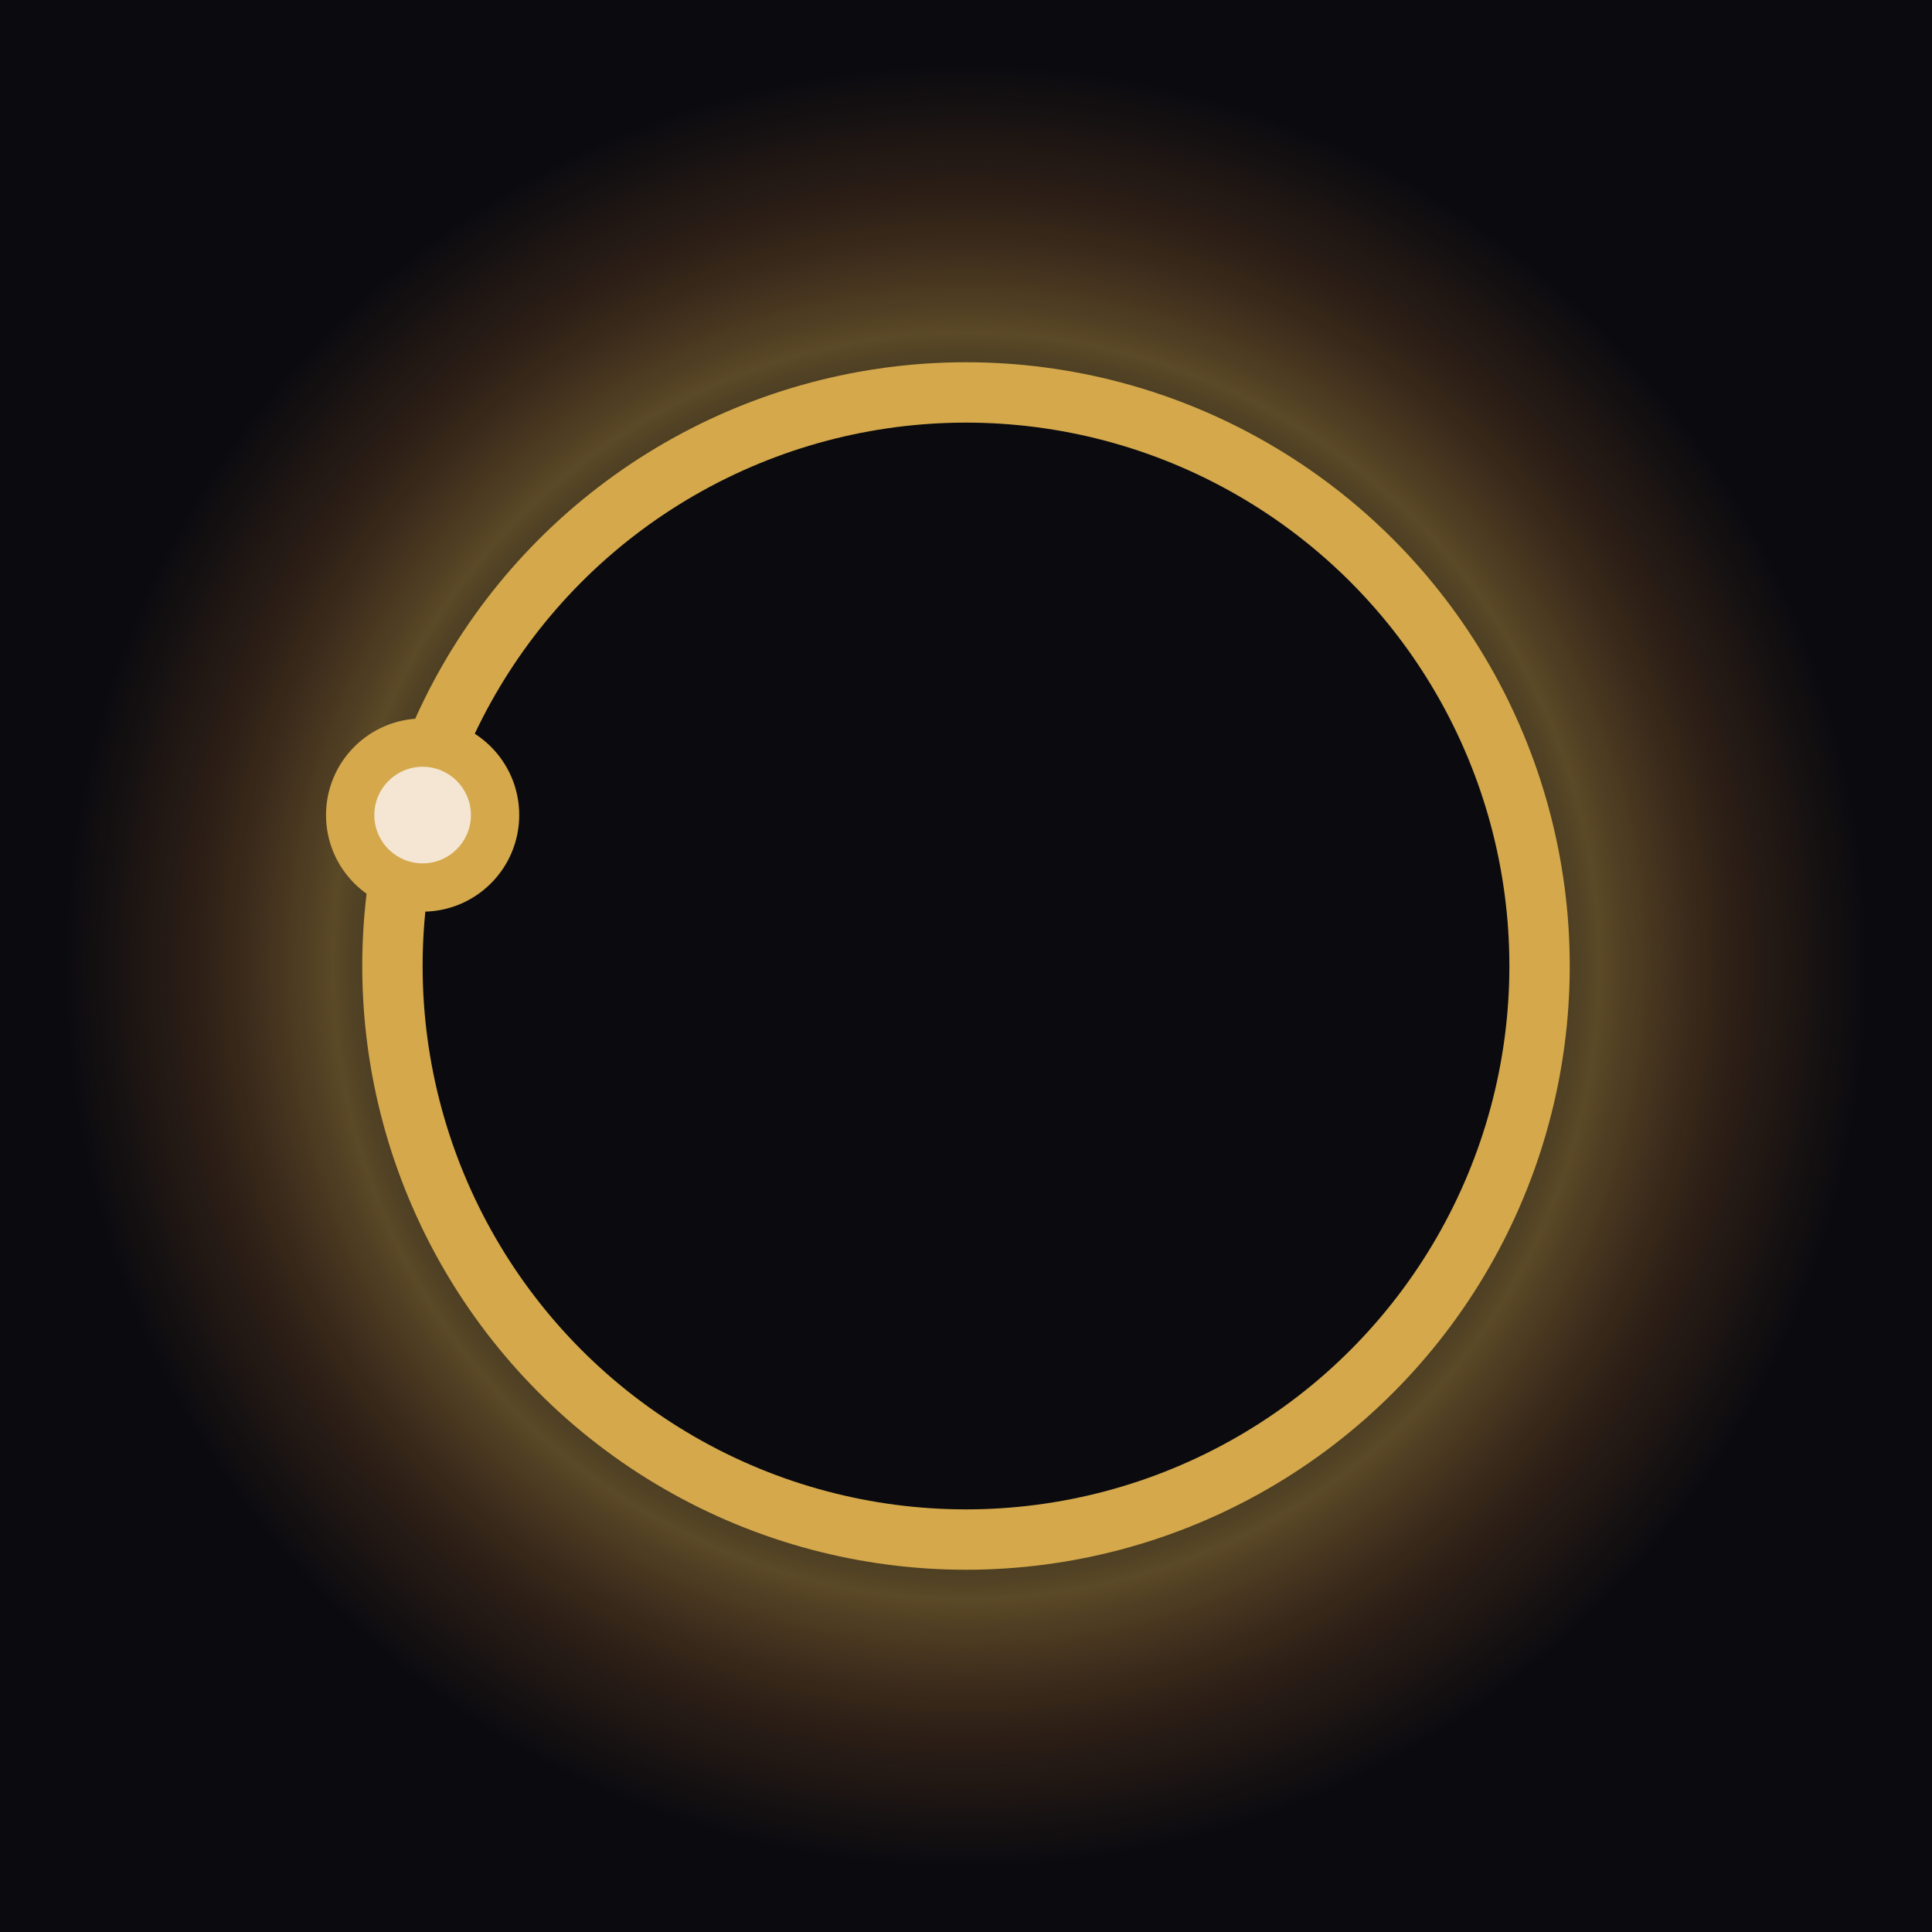
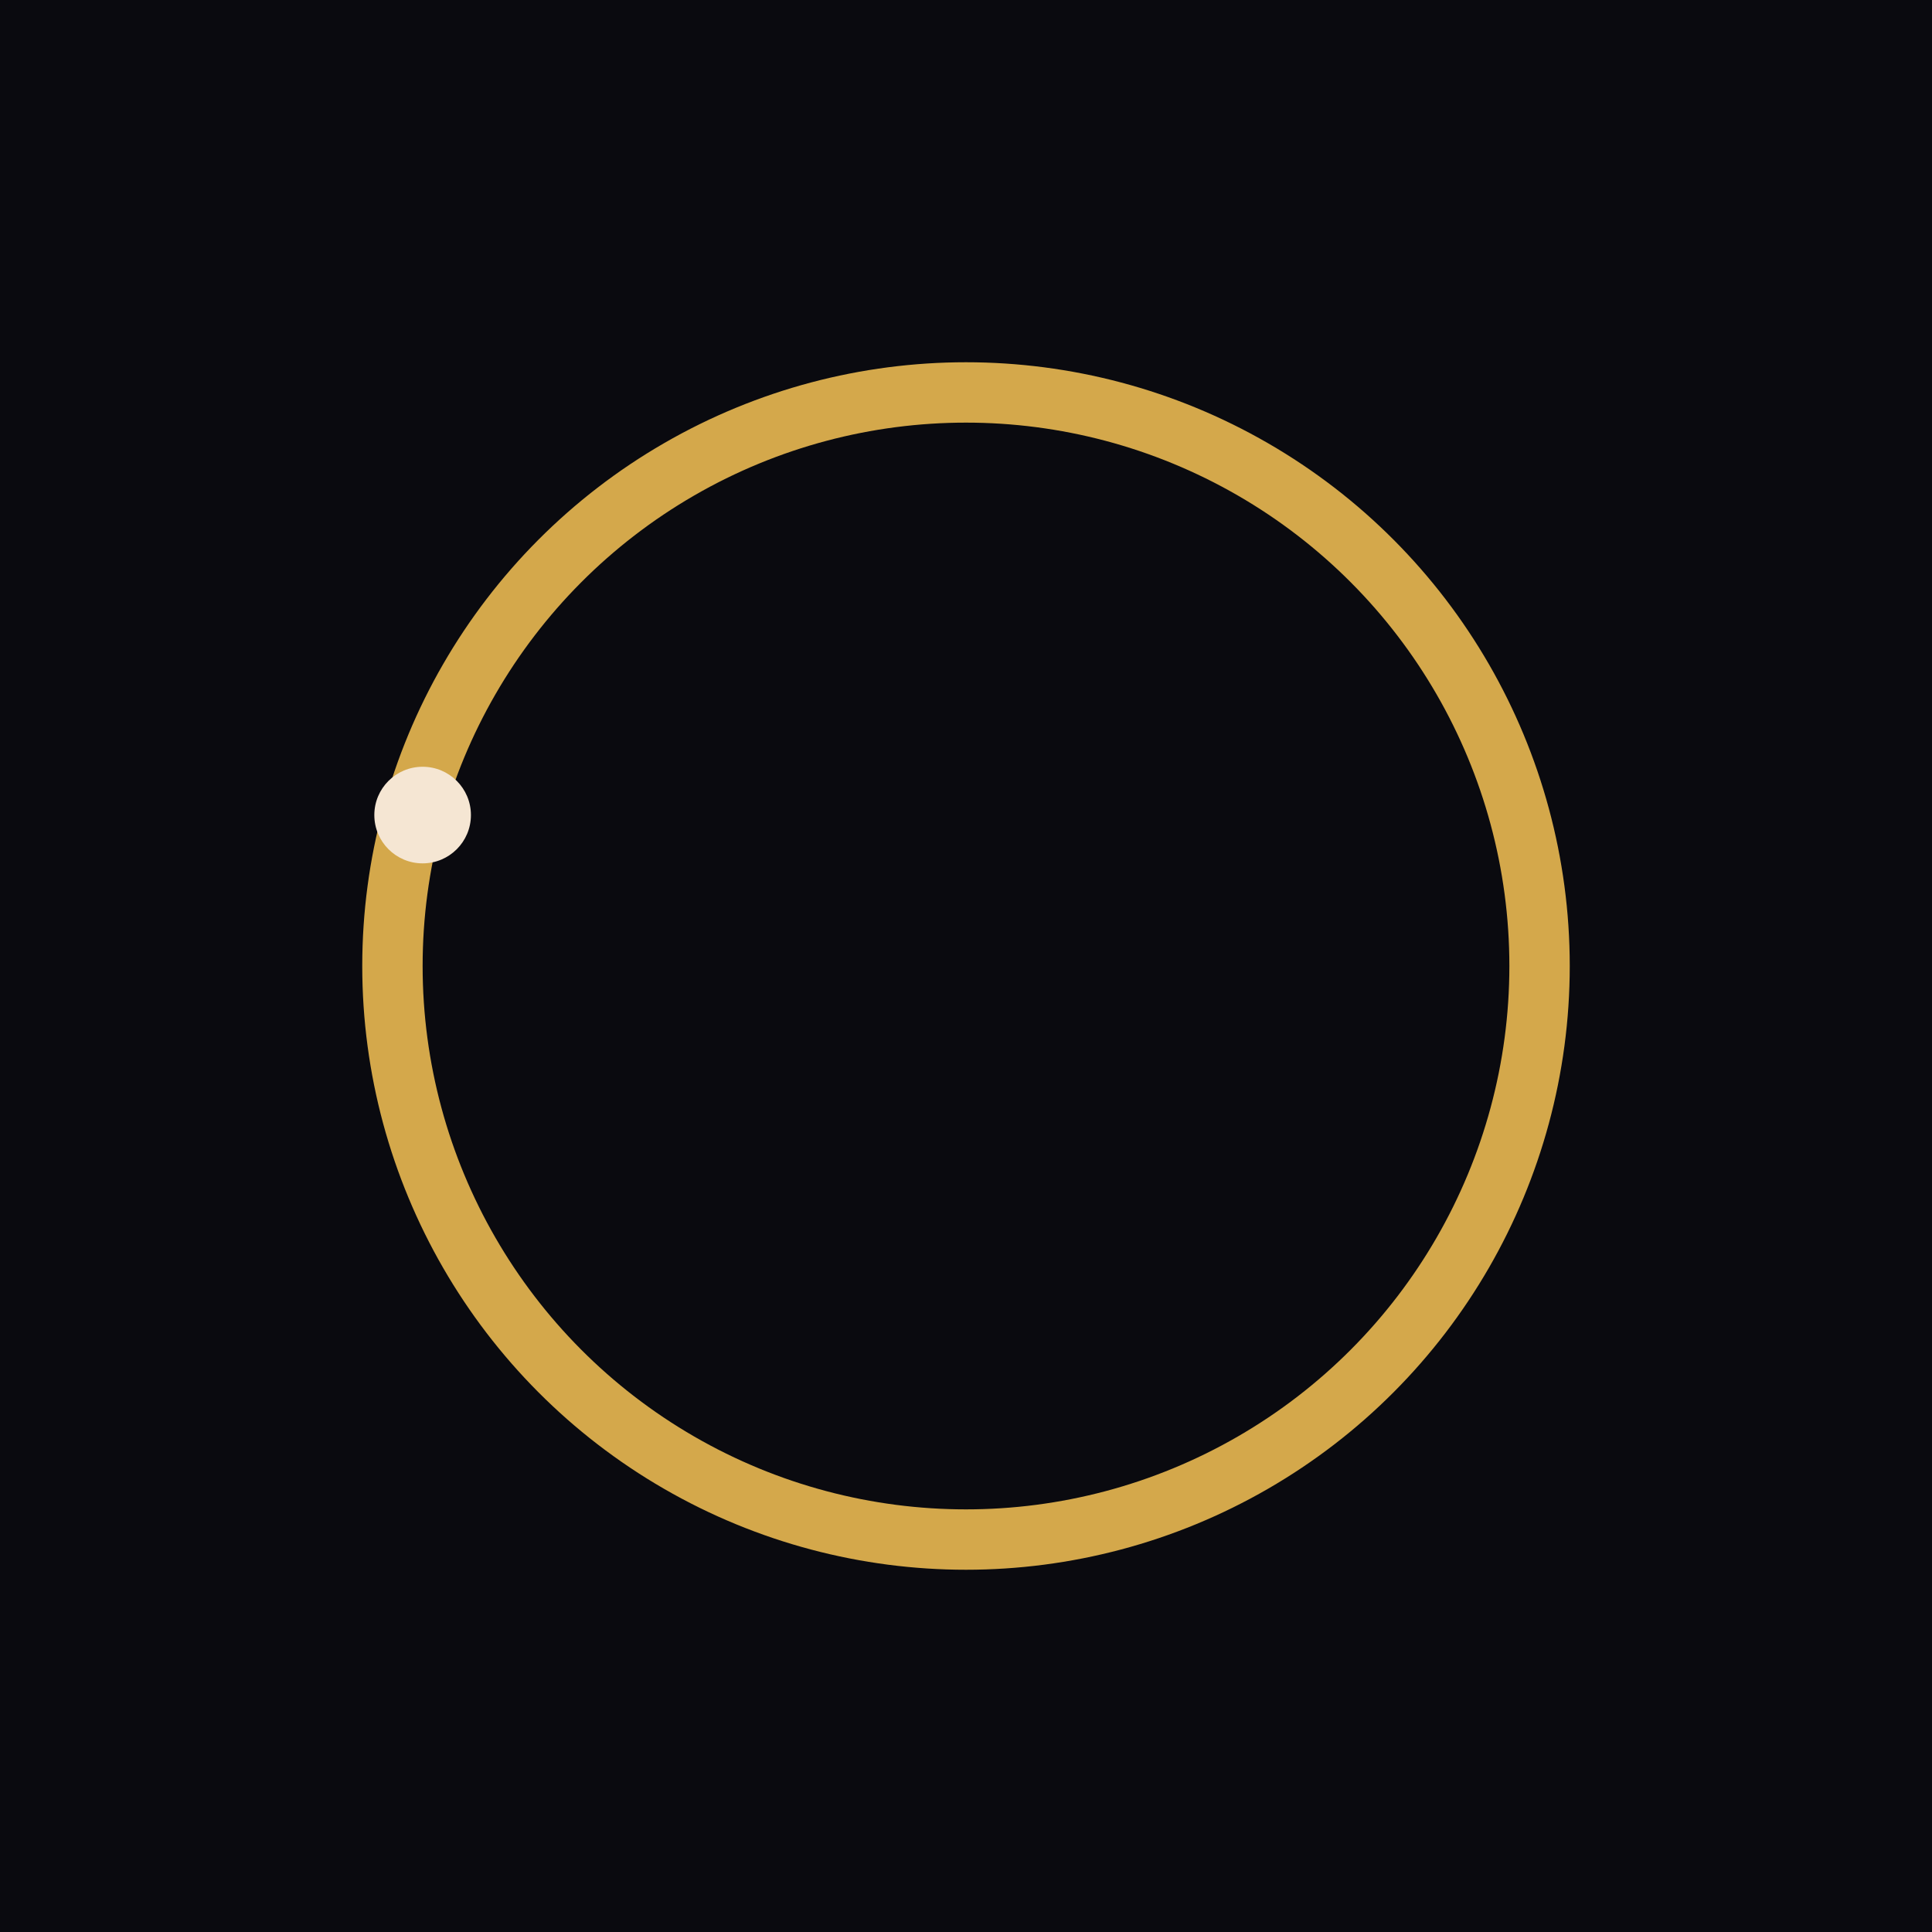
<svg xmlns="http://www.w3.org/2000/svg" width="32" height="32" viewBox="0 0 32 32">
  <defs>
    <radialGradient id="corona" cx="50%" cy="50%" r="50%">
      <stop offset="50%" stop-color="#d4a84b" stop-opacity="0" />
      <stop offset="70%" stop-color="#d4a84b" stop-opacity="0.4" />
      <stop offset="85%" stop-color="#b87333" stop-opacity="0.2" />
      <stop offset="100%" stop-color="#b87333" stop-opacity="0" />
    </radialGradient>
  </defs>
  <rect width="32" height="32" fill="#0a0a0f" />
-   <circle cx="16" cy="16" r="15" fill="url(#corona)" />
-   <circle cx="16" cy="16" r="9.5" fill="#0a0a0f" />
  <circle cx="16" cy="16" r="9.5" fill="none" stroke="#d4a84b" stroke-width="1" />
-   <circle cx="7" cy="13.5" r="1.6" fill="#d4a84b" />
  <circle cx="7" cy="13.5" r="0.8" fill="#f5e6d3" />
</svg>